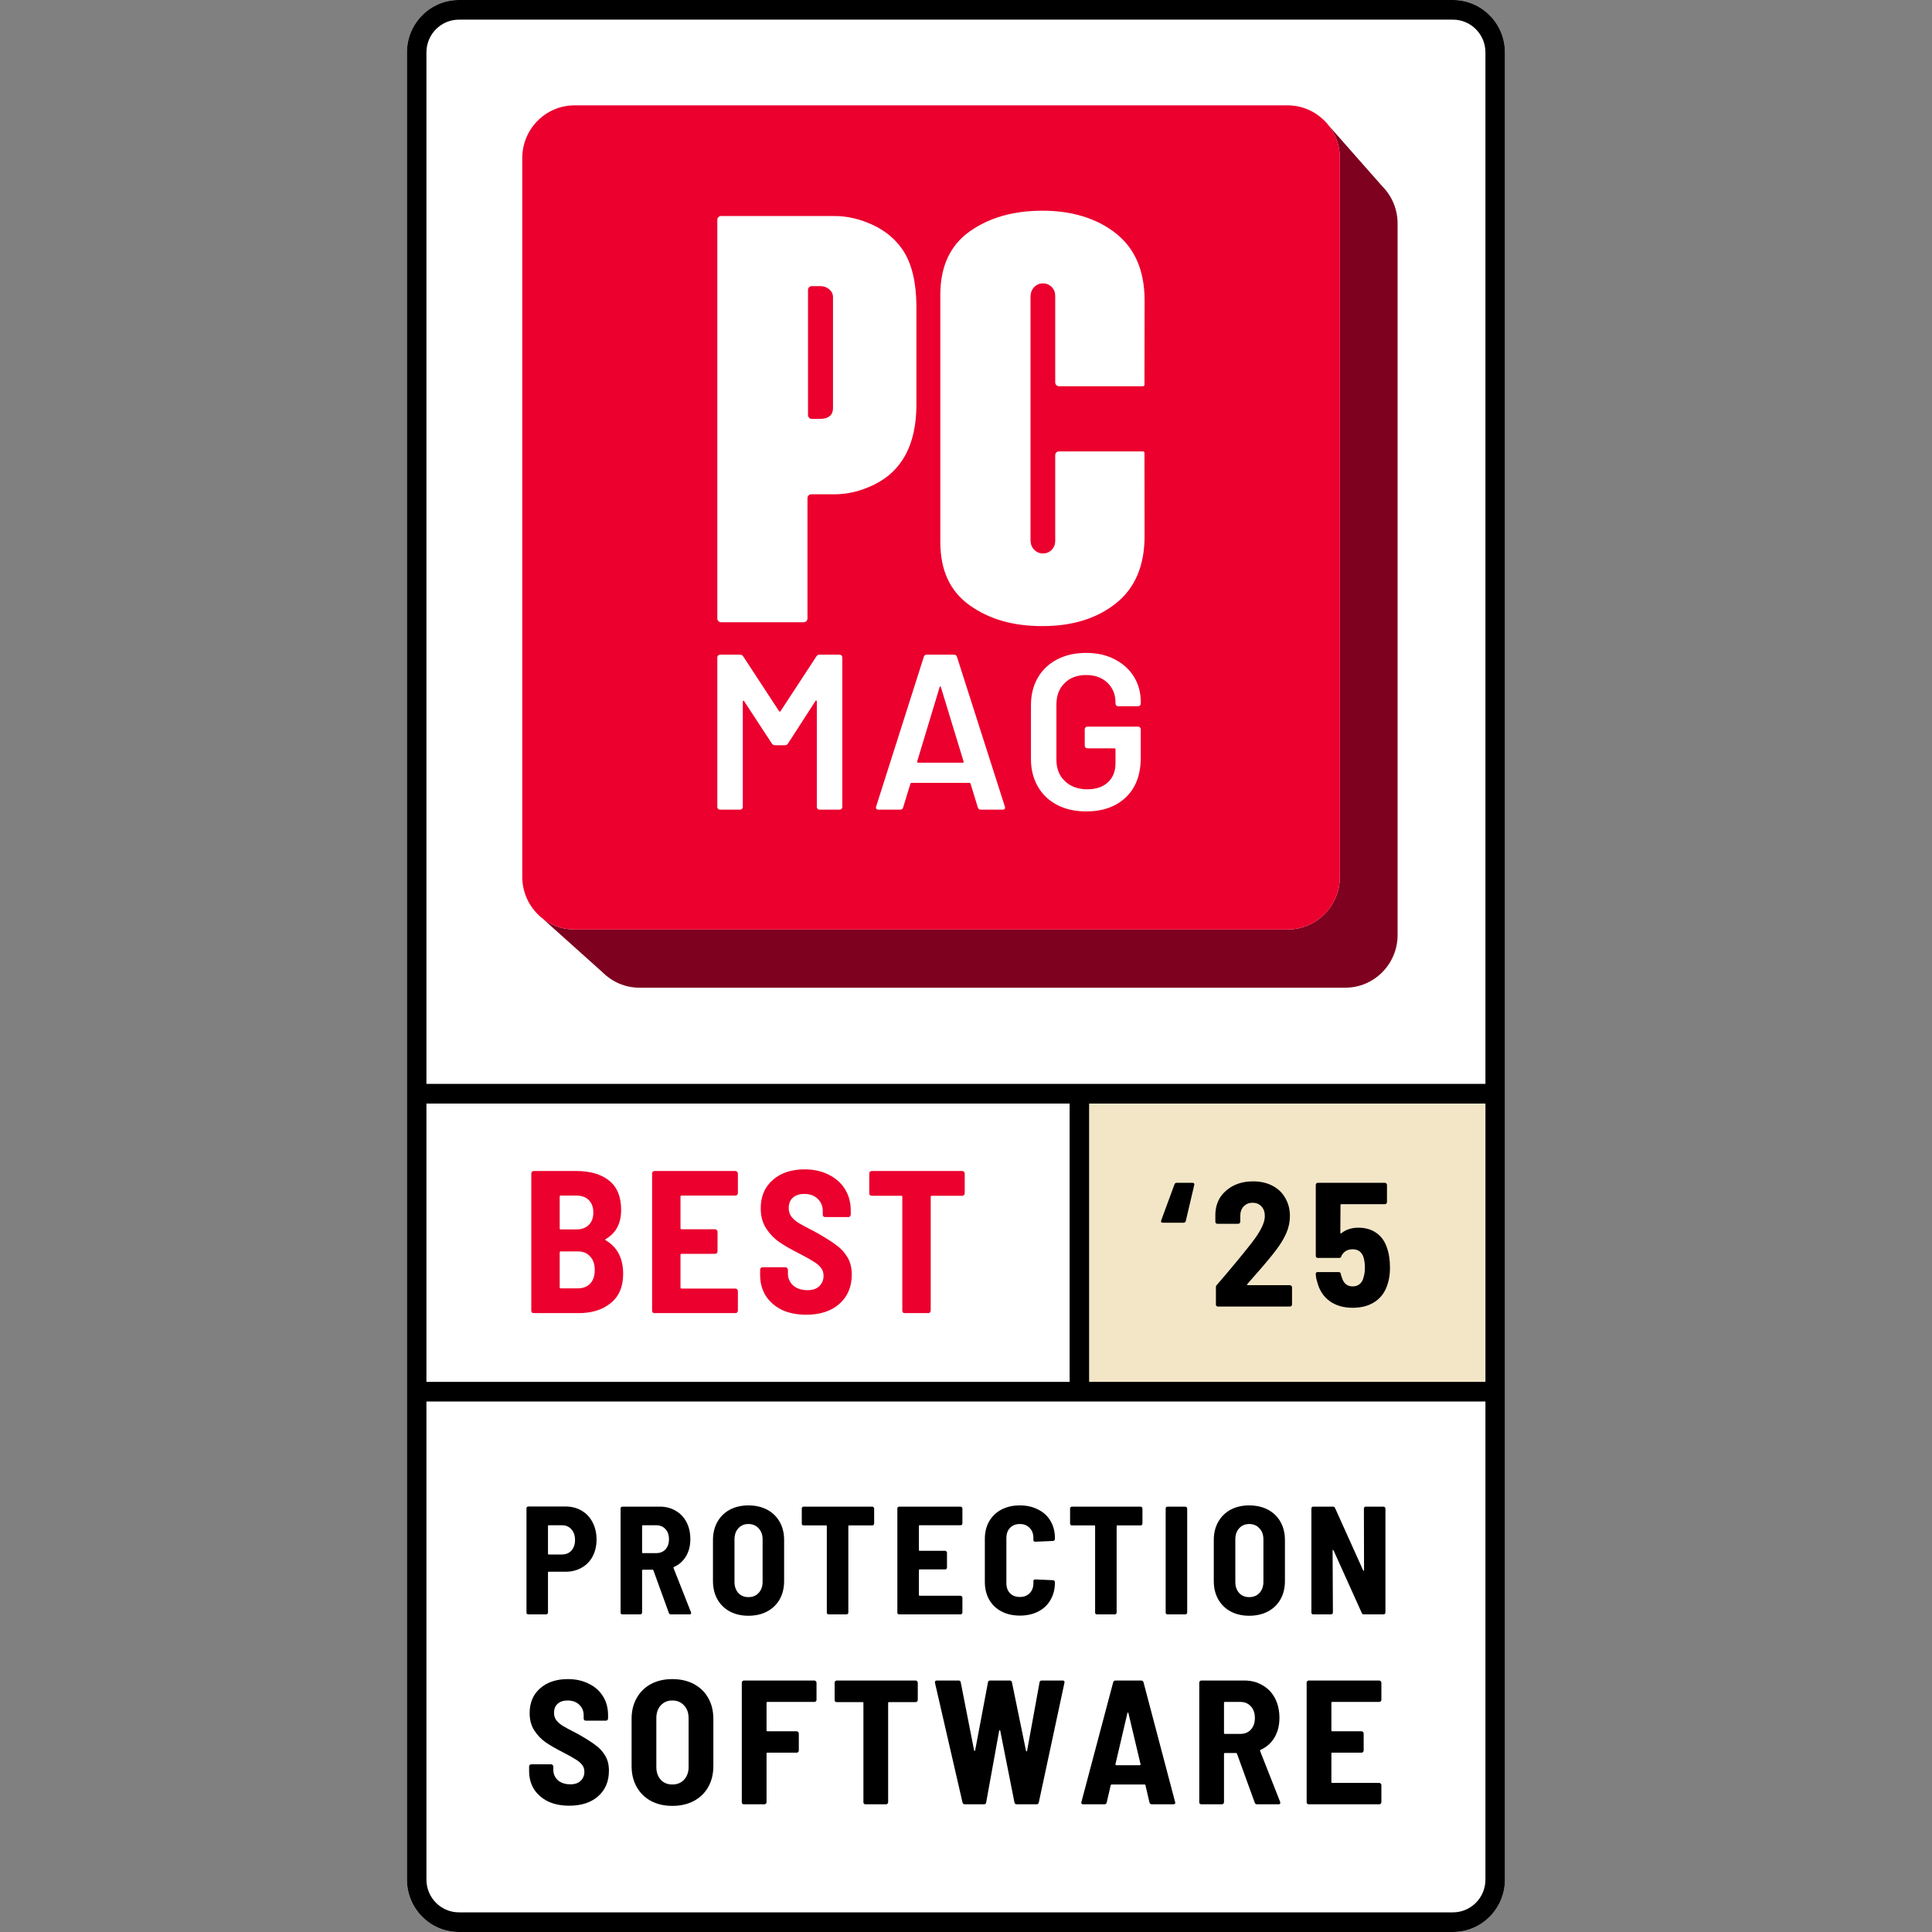
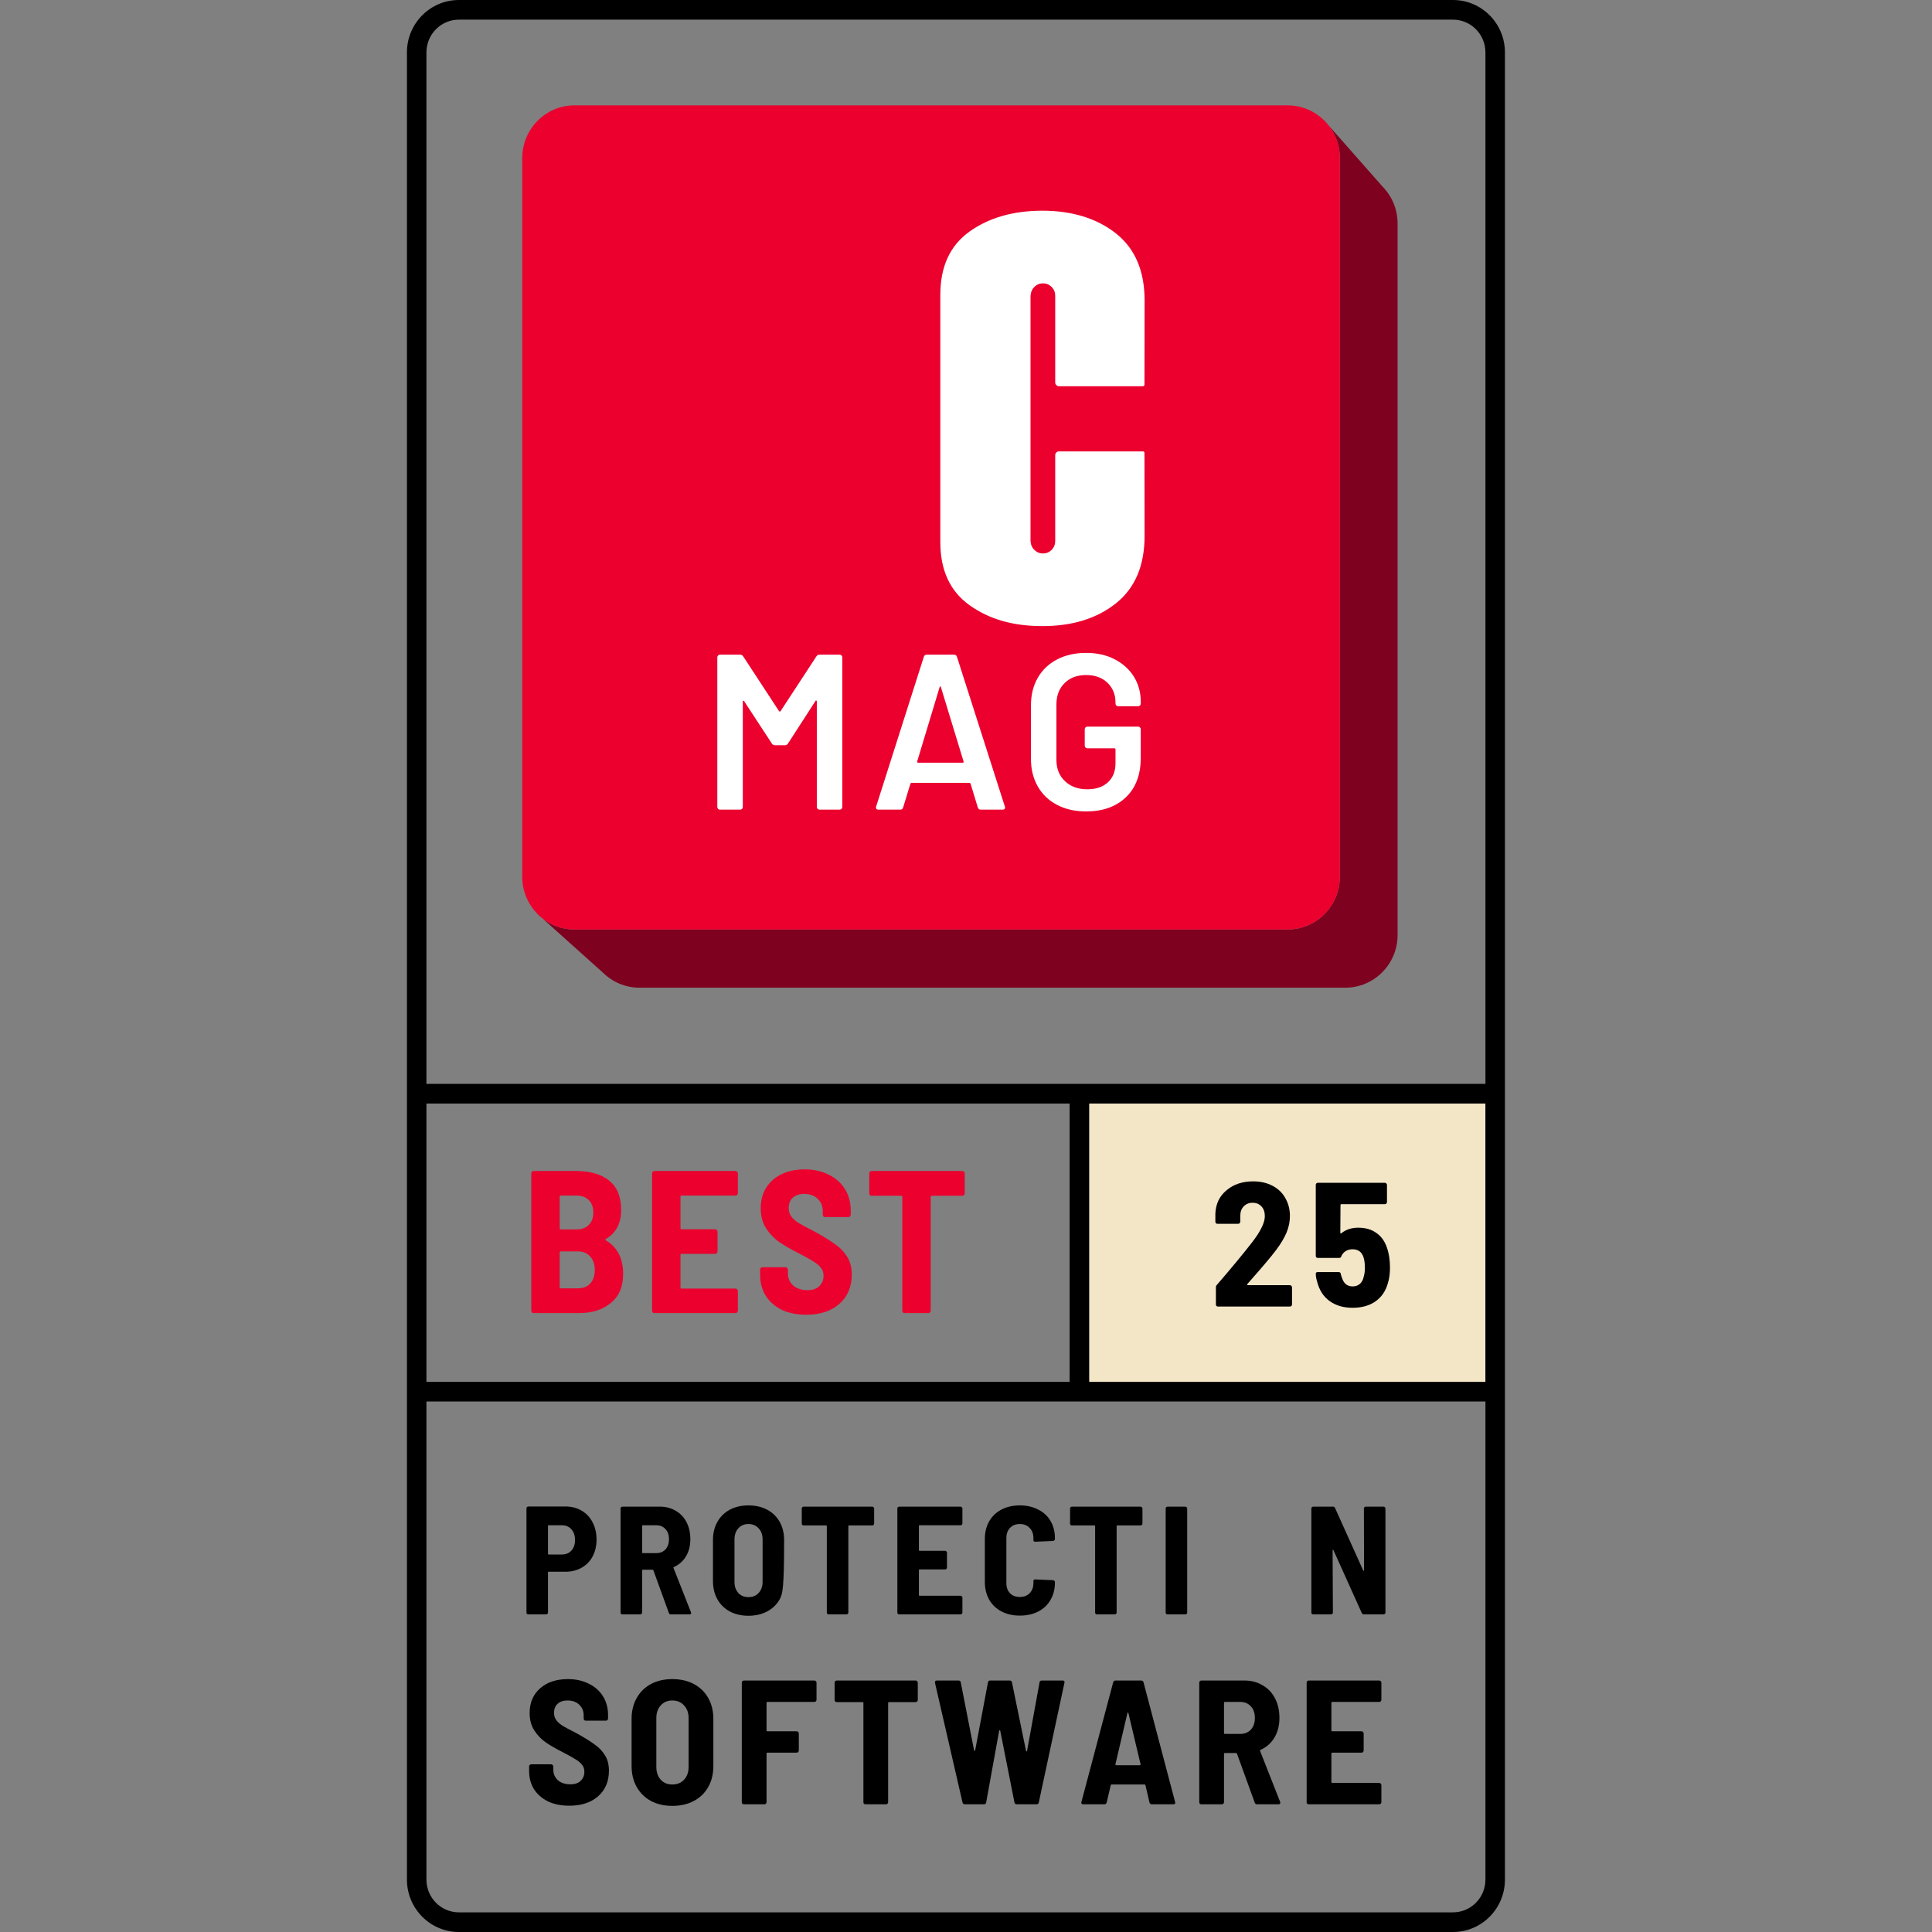
<svg xmlns="http://www.w3.org/2000/svg" width="100" height="100" viewBox="0 0 100 100" fill="none">
  <rect x="0" y="0" width="100" height="100" fill="#808080" stroke="none" />
  <g>
-     <path d="M21.063 2.712C21.063 1.214 22.268 0 23.753 0H75.205C76.691 0 77.895 1.214 77.895 2.712V97.288C77.895 98.786 76.691 100 75.205 100H23.753C22.268 100 21.063 98.786 21.063 97.288V2.712Z" fill="white" />
    <path d="M56.373 57.119H76.886V71.695H56.373V57.119Z" fill="#F3E6C7" />
    <path fill-rule="evenodd" clip-rule="evenodd" d="M21.063 2.712C21.063 1.214 22.268 0 23.753 0H75.205C76.691 0 77.895 1.214 77.895 2.712V97.288C77.895 98.786 76.691 100 75.205 100H23.753C22.268 100 21.063 98.786 21.063 97.288V2.712ZM23.753 1.017H75.205C76.133 1.017 76.886 1.776 76.886 2.712V56.102H22.072V2.712C22.072 1.776 22.825 1.017 23.753 1.017ZM22.072 57.119V71.525H55.364V57.119H22.072ZM56.373 57.119V71.525H76.886V57.119H56.373ZM22.072 97.288V72.542H76.886V97.288C76.886 98.224 76.133 98.983 75.205 98.983H23.753C22.825 98.983 22.072 98.224 22.072 97.288Z" fill="black" />
    <path d="M29.257 77.975C29.578 77.975 29.86 78.047 30.102 78.19C30.35 78.334 30.54 78.535 30.672 78.796C30.808 79.056 30.877 79.353 30.877 79.688C30.877 80.017 30.808 80.309 30.672 80.564C30.54 80.814 30.35 81.007 30.102 81.146C29.86 81.284 29.581 81.353 29.265 81.353H28.403C28.377 81.353 28.364 81.366 28.364 81.393V83.464C28.364 83.49 28.353 83.514 28.332 83.535C28.317 83.551 28.295 83.559 28.269 83.559H27.345C27.318 83.559 27.294 83.551 27.273 83.535C27.258 83.514 27.25 83.49 27.25 83.464V78.071C27.25 78.044 27.258 78.023 27.273 78.007C27.294 77.986 27.318 77.975 27.345 77.975H29.257ZM29.083 80.46C29.288 80.46 29.452 80.394 29.573 80.261C29.7 80.123 29.763 79.94 29.763 79.712C29.763 79.478 29.7 79.292 29.573 79.154C29.452 79.016 29.288 78.947 29.083 78.947H28.403C28.377 78.947 28.364 78.96 28.364 78.987V80.421C28.364 80.447 28.377 80.46 28.403 80.46H29.083Z" fill="black" />
    <path d="M34.721 83.559C34.668 83.559 34.634 83.533 34.618 83.48L33.82 81.281C33.809 81.26 33.796 81.249 33.78 81.249H33.274C33.248 81.249 33.235 81.262 33.235 81.289V83.464C33.235 83.49 33.224 83.514 33.203 83.535C33.188 83.551 33.166 83.559 33.14 83.559H32.215C32.189 83.559 32.165 83.551 32.144 83.535C32.129 83.514 32.121 83.49 32.121 83.464V78.079C32.121 78.052 32.129 78.031 32.144 78.015C32.165 77.994 32.189 77.983 32.215 77.983H34.144C34.46 77.983 34.736 78.055 34.974 78.198C35.216 78.336 35.403 78.533 35.535 78.788C35.666 79.043 35.732 79.335 35.732 79.664C35.732 80.004 35.658 80.299 35.511 80.548C35.363 80.798 35.155 80.984 34.886 81.106C34.86 81.116 34.852 81.135 34.863 81.162L35.764 83.448C35.769 83.459 35.772 83.474 35.772 83.496C35.772 83.538 35.745 83.559 35.693 83.559H34.721ZM33.274 78.947C33.248 78.947 33.235 78.96 33.235 78.987V80.349C33.235 80.376 33.248 80.389 33.274 80.389H33.97C34.165 80.389 34.323 80.325 34.444 80.198C34.565 80.065 34.626 79.89 34.626 79.672C34.626 79.449 34.565 79.273 34.444 79.146C34.323 79.013 34.165 78.947 33.97 78.947H33.274Z" fill="black" />
-     <path d="M38.737 83.631C38.373 83.631 38.052 83.557 37.773 83.408C37.498 83.259 37.285 83.049 37.132 82.779C36.98 82.508 36.903 82.192 36.903 81.831V79.712C36.903 79.356 36.98 79.043 37.132 78.772C37.285 78.501 37.498 78.291 37.773 78.142C38.052 77.994 38.373 77.919 38.737 77.919C39.105 77.919 39.429 77.994 39.709 78.142C39.988 78.291 40.204 78.501 40.357 78.772C40.51 79.043 40.586 79.356 40.586 79.712V81.831C40.586 82.192 40.51 82.508 40.357 82.779C40.204 83.049 39.988 83.259 39.709 83.408C39.429 83.557 39.105 83.631 38.737 83.631ZM38.737 82.667C38.958 82.667 39.134 82.595 39.266 82.452C39.403 82.303 39.472 82.112 39.472 81.879V79.68C39.472 79.441 39.403 79.25 39.266 79.106C39.134 78.958 38.958 78.883 38.737 78.883C38.521 78.883 38.347 78.958 38.215 79.106C38.083 79.25 38.017 79.441 38.017 79.68V81.879C38.017 82.112 38.083 82.303 38.215 82.452C38.347 82.595 38.521 82.667 38.737 82.667Z" fill="black" />
+     <path d="M38.737 83.631C38.373 83.631 38.052 83.557 37.773 83.408C37.498 83.259 37.285 83.049 37.132 82.779C36.98 82.508 36.903 82.192 36.903 81.831V79.712C36.903 79.356 36.98 79.043 37.132 78.772C37.285 78.501 37.498 78.291 37.773 78.142C38.052 77.994 38.373 77.919 38.737 77.919C39.105 77.919 39.429 77.994 39.709 78.142C39.988 78.291 40.204 78.501 40.357 78.772C40.51 79.043 40.586 79.356 40.586 79.712C40.586 82.192 40.51 82.508 40.357 82.779C40.204 83.049 39.988 83.259 39.709 83.408C39.429 83.557 39.105 83.631 38.737 83.631ZM38.737 82.667C38.958 82.667 39.134 82.595 39.266 82.452C39.403 82.303 39.472 82.112 39.472 81.879V79.68C39.472 79.441 39.403 79.25 39.266 79.106C39.134 78.958 38.958 78.883 38.737 78.883C38.521 78.883 38.347 78.958 38.215 79.106C38.083 79.25 38.017 79.441 38.017 79.68V81.879C38.017 82.112 38.083 82.303 38.215 82.452C38.347 82.595 38.521 82.667 38.737 82.667Z" fill="black" />
    <path d="M45.151 77.983C45.177 77.983 45.198 77.994 45.214 78.015C45.235 78.031 45.246 78.052 45.246 78.079V78.859C45.246 78.886 45.235 78.91 45.214 78.931C45.198 78.947 45.177 78.955 45.151 78.955H43.95C43.924 78.955 43.91 78.968 43.91 78.995V83.464C43.91 83.49 43.9 83.514 43.879 83.535C43.863 83.551 43.842 83.559 43.816 83.559H42.891C42.865 83.559 42.841 83.551 42.82 83.535C42.804 83.514 42.796 83.49 42.796 83.464V78.995C42.796 78.968 42.783 78.955 42.757 78.955H41.595C41.569 78.955 41.545 78.947 41.524 78.931C41.508 78.91 41.5 78.886 41.5 78.859V78.079C41.5 78.052 41.508 78.031 41.524 78.015C41.545 77.994 41.569 77.983 41.595 77.983H45.151Z" fill="black" />
    <path d="M49.814 78.851C49.814 78.878 49.803 78.902 49.782 78.923C49.767 78.939 49.746 78.947 49.719 78.947H47.601C47.575 78.947 47.562 78.96 47.562 78.987V80.23C47.562 80.256 47.575 80.269 47.601 80.269H48.921C48.947 80.269 48.968 80.28 48.984 80.301C49.005 80.317 49.016 80.338 49.016 80.365V81.138C49.016 81.164 49.005 81.188 48.984 81.209C48.968 81.225 48.947 81.233 48.921 81.233H47.601C47.575 81.233 47.562 81.246 47.562 81.273V82.556C47.562 82.582 47.575 82.595 47.601 82.595H49.719C49.746 82.595 49.767 82.606 49.782 82.627C49.803 82.643 49.814 82.664 49.814 82.691V83.464C49.814 83.49 49.803 83.514 49.782 83.535C49.767 83.551 49.746 83.559 49.719 83.559H46.542C46.516 83.559 46.492 83.551 46.471 83.535C46.455 83.514 46.447 83.49 46.447 83.464V78.079C46.447 78.052 46.455 78.031 46.471 78.015C46.492 77.994 46.516 77.983 46.542 77.983H49.719C49.746 77.983 49.767 77.994 49.782 78.015C49.803 78.031 49.814 78.052 49.814 78.079V78.851Z" fill="black" />
    <path d="M52.785 83.623C52.427 83.623 52.111 83.551 51.837 83.408C51.563 83.265 51.35 83.06 51.197 82.795C51.049 82.529 50.975 82.221 50.975 81.871V79.656C50.975 79.311 51.049 79.008 51.197 78.748C51.35 78.482 51.563 78.278 51.837 78.134C52.111 77.991 52.427 77.919 52.785 77.919C53.144 77.919 53.46 77.991 53.733 78.134C54.013 78.272 54.226 78.469 54.374 78.724C54.526 78.979 54.603 79.276 54.603 79.616V79.656C54.603 79.683 54.592 79.706 54.571 79.728C54.555 79.749 54.534 79.76 54.508 79.76L53.583 79.799C53.52 79.799 53.489 79.77 53.489 79.712V79.608C53.489 79.39 53.423 79.215 53.291 79.082C53.164 78.95 52.996 78.883 52.785 78.883C52.575 78.883 52.406 78.95 52.279 79.082C52.153 79.215 52.09 79.39 52.09 79.608V81.942C52.09 82.16 52.153 82.335 52.279 82.468C52.406 82.595 52.575 82.659 52.785 82.659C52.996 82.659 53.164 82.595 53.291 82.468C53.423 82.335 53.489 82.16 53.489 81.942V81.839C53.489 81.78 53.52 81.751 53.583 81.751L54.508 81.791C54.534 81.791 54.555 81.802 54.571 81.823C54.592 81.839 54.603 81.86 54.603 81.886V81.91C54.603 82.25 54.526 82.55 54.374 82.811C54.226 83.071 54.013 83.272 53.733 83.416C53.46 83.554 53.144 83.623 52.785 83.623Z" fill="black" />
    <path d="M59.038 77.983C59.065 77.983 59.086 77.994 59.101 78.015C59.122 78.031 59.133 78.052 59.133 78.079V78.859C59.133 78.886 59.122 78.91 59.101 78.931C59.086 78.947 59.065 78.955 59.038 78.955H57.837C57.81 78.955 57.797 78.968 57.797 78.995V83.464C57.797 83.49 57.787 83.514 57.766 83.535C57.75 83.551 57.729 83.559 57.703 83.559H56.778C56.752 83.559 56.728 83.551 56.707 83.535C56.691 83.514 56.683 83.49 56.683 83.464V78.995C56.683 78.968 56.67 78.955 56.644 78.955H55.482C55.456 78.955 55.432 78.947 55.411 78.931C55.395 78.91 55.387 78.886 55.387 78.859V78.079C55.387 78.052 55.395 78.031 55.411 78.015C55.432 77.994 55.456 77.983 55.482 77.983H59.038Z" fill="black" />
    <path d="M60.335 78.079C60.335 78.052 60.343 78.031 60.358 78.015C60.379 77.994 60.403 77.983 60.429 77.983H61.354C61.38 77.983 61.402 77.994 61.417 78.015C61.438 78.031 61.449 78.052 61.449 78.079V83.464C61.449 83.49 61.438 83.514 61.417 83.535C61.402 83.551 61.38 83.559 61.354 83.559H60.429C60.403 83.559 60.379 83.551 60.358 83.535C60.343 83.514 60.335 83.49 60.335 83.464V78.079Z" fill="black" />
-     <path d="M64.659 83.631C64.295 83.631 63.974 83.557 63.694 83.408C63.421 83.259 63.207 83.049 63.054 82.779C62.901 82.508 62.825 82.192 62.825 81.831V79.712C62.825 79.356 62.901 79.043 63.054 78.772C63.207 78.501 63.421 78.291 63.694 78.142C63.974 77.994 64.295 77.919 64.659 77.919C65.027 77.919 65.351 77.994 65.631 78.142C65.91 78.291 66.126 78.501 66.279 78.772C66.431 79.043 66.508 79.356 66.508 79.712V81.831C66.508 82.192 66.431 82.508 66.279 82.779C66.126 83.049 65.91 83.259 65.631 83.408C65.351 83.557 65.027 83.631 64.659 83.631ZM64.659 82.667C64.88 82.667 65.056 82.595 65.188 82.452C65.325 82.303 65.394 82.112 65.394 81.879V79.68C65.394 79.441 65.325 79.25 65.188 79.106C65.056 78.958 64.88 78.883 64.659 78.883C64.442 78.883 64.269 78.958 64.137 79.106C64.005 79.25 63.94 79.441 63.94 79.68V81.879C63.94 82.112 64.005 82.303 64.137 82.452C64.269 82.595 64.442 82.667 64.659 82.667Z" fill="black" />
    <path d="M70.595 78.079C70.595 78.052 70.603 78.031 70.619 78.015C70.64 77.994 70.664 77.983 70.69 77.983H71.615C71.641 77.983 71.662 77.994 71.678 78.015C71.699 78.031 71.71 78.052 71.71 78.079V83.464C71.71 83.49 71.699 83.514 71.678 83.535C71.662 83.551 71.641 83.559 71.615 83.559H70.595C70.543 83.559 70.506 83.535 70.485 83.488L69.023 80.245C69.012 80.23 69.002 80.222 68.991 80.222C68.981 80.222 68.975 80.232 68.975 80.253L68.991 83.464C68.991 83.49 68.981 83.514 68.96 83.535C68.944 83.551 68.923 83.559 68.896 83.559H67.972C67.945 83.559 67.922 83.551 67.9 83.535C67.885 83.514 67.877 83.49 67.877 83.464V78.079C67.877 78.052 67.885 78.031 67.9 78.015C67.922 77.994 67.945 77.983 67.972 77.983H68.991C69.044 77.983 69.081 78.007 69.102 78.055L70.556 81.281C70.566 81.297 70.577 81.305 70.587 81.305C70.598 81.305 70.603 81.294 70.603 81.273L70.595 78.079Z" fill="black" />
    <path d="M29.466 93.463C29.049 93.463 28.682 93.39 28.368 93.243C28.059 93.091 27.817 92.88 27.641 92.612C27.472 92.337 27.387 92.023 27.387 91.669V91.431C27.387 91.401 27.396 91.376 27.414 91.358C27.439 91.334 27.466 91.321 27.496 91.321H28.531C28.561 91.321 28.586 91.334 28.604 91.358C28.628 91.376 28.64 91.401 28.64 91.431V91.605C28.64 91.819 28.719 91.999 28.876 92.145C29.04 92.285 29.255 92.356 29.521 92.356C29.757 92.356 29.935 92.294 30.056 92.172C30.184 92.05 30.247 91.895 30.247 91.706C30.247 91.565 30.208 91.446 30.129 91.349C30.05 91.245 29.939 91.15 29.793 91.065C29.654 90.974 29.436 90.852 29.14 90.699C28.776 90.516 28.48 90.345 28.25 90.186C28.02 90.028 27.823 89.823 27.66 89.573C27.496 89.323 27.414 89.021 27.414 88.667C27.414 88.13 27.596 87.703 27.959 87.386C28.322 87.068 28.8 86.91 29.394 86.91C29.799 86.91 30.159 86.989 30.474 87.148C30.789 87.3 31.034 87.517 31.21 87.798C31.385 88.078 31.473 88.402 31.473 88.768V88.951C31.473 88.981 31.461 89.009 31.437 89.033C31.418 89.052 31.394 89.061 31.364 89.061H30.32C30.29 89.061 30.262 89.052 30.238 89.033C30.22 89.009 30.211 88.981 30.211 88.951V88.786C30.211 88.566 30.135 88.383 29.984 88.237C29.832 88.091 29.63 88.017 29.375 88.017C29.158 88.017 28.985 88.075 28.858 88.191C28.737 88.301 28.676 88.457 28.676 88.658C28.676 88.798 28.713 88.92 28.785 89.024C28.858 89.128 28.97 89.228 29.121 89.326C29.273 89.418 29.5 89.54 29.802 89.692L30.002 89.802C30.353 90.003 30.625 90.177 30.819 90.324C31.019 90.464 31.185 90.644 31.319 90.864C31.452 91.077 31.518 91.34 31.518 91.651C31.518 92.206 31.331 92.648 30.955 92.978C30.586 93.301 30.09 93.463 29.466 93.463Z" fill="black" />
    <path d="M34.798 93.472C34.38 93.472 34.011 93.387 33.69 93.216C33.376 93.045 33.13 92.804 32.955 92.493C32.779 92.182 32.691 91.819 32.691 91.404V88.969C32.691 88.56 32.779 88.2 32.955 87.889C33.13 87.578 33.376 87.337 33.69 87.166C34.011 86.995 34.38 86.91 34.798 86.91C35.222 86.91 35.594 86.995 35.915 87.166C36.236 87.337 36.484 87.578 36.659 87.889C36.835 88.2 36.923 88.56 36.923 88.969V91.404C36.923 91.819 36.835 92.182 36.659 92.493C36.484 92.804 36.236 93.045 35.915 93.216C35.594 93.387 35.222 93.472 34.798 93.472ZM34.798 92.365C35.052 92.365 35.255 92.282 35.406 92.118C35.564 91.947 35.642 91.727 35.642 91.459V88.933C35.642 88.658 35.564 88.438 35.406 88.273C35.255 88.103 35.052 88.017 34.798 88.017C34.55 88.017 34.35 88.103 34.199 88.273C34.047 88.438 33.972 88.658 33.972 88.933V91.459C33.972 91.727 34.047 91.947 34.199 92.118C34.35 92.282 34.55 92.365 34.798 92.365Z" fill="black" />
    <path d="M42.263 87.981C42.263 88.011 42.251 88.039 42.227 88.063C42.209 88.081 42.185 88.091 42.154 88.091H39.721C39.691 88.091 39.676 88.106 39.676 88.136V89.564C39.676 89.595 39.691 89.61 39.721 89.61H41.237C41.268 89.61 41.292 89.622 41.31 89.646C41.334 89.665 41.346 89.689 41.346 89.72V90.607C41.346 90.638 41.334 90.665 41.31 90.69C41.292 90.708 41.268 90.717 41.237 90.717H39.721C39.691 90.717 39.676 90.733 39.676 90.763V93.28C39.676 93.311 39.663 93.338 39.639 93.362C39.621 93.381 39.597 93.39 39.567 93.39H38.504C38.474 93.39 38.447 93.381 38.423 93.362C38.404 93.338 38.395 93.311 38.395 93.28V87.093C38.395 87.062 38.404 87.038 38.423 87.02C38.447 86.995 38.474 86.983 38.504 86.983H42.154C42.185 86.983 42.209 86.995 42.227 87.02C42.251 87.038 42.263 87.062 42.263 87.093V87.981Z" fill="black" />
    <path d="M47.395 86.983C47.425 86.983 47.45 86.995 47.468 87.02C47.492 87.038 47.504 87.062 47.504 87.093V87.99C47.504 88.02 47.492 88.048 47.468 88.072C47.45 88.091 47.425 88.1 47.395 88.1H46.015C45.985 88.1 45.97 88.115 45.97 88.145V93.28C45.97 93.311 45.958 93.338 45.933 93.362C45.915 93.381 45.891 93.39 45.861 93.39H44.798C44.768 93.39 44.741 93.381 44.717 93.362C44.699 93.338 44.69 93.311 44.69 93.28V88.145C44.69 88.115 44.674 88.1 44.644 88.1H43.309C43.279 88.1 43.252 88.091 43.228 88.072C43.209 88.048 43.2 88.02 43.2 87.99V87.093C43.2 87.062 43.209 87.038 43.228 87.02C43.252 86.995 43.279 86.983 43.309 86.983H47.395Z" fill="black" />
    <path d="M53.806 87.084C53.812 87.017 53.851 86.983 53.924 86.983H55.004C55.083 86.983 55.113 87.023 55.095 87.102L53.769 93.289C53.757 93.356 53.718 93.39 53.651 93.39H52.625C52.559 93.39 52.52 93.356 52.507 93.289L51.772 89.582C51.766 89.564 51.757 89.555 51.745 89.555C51.733 89.555 51.724 89.564 51.717 89.582L51.045 93.289C51.039 93.356 51 93.39 50.928 93.39H49.938C49.877 93.39 49.838 93.359 49.82 93.298L48.394 87.102V87.065C48.394 87.01 48.428 86.983 48.494 86.983H49.611C49.684 86.983 49.723 87.017 49.729 87.084L50.419 90.598C50.425 90.617 50.434 90.626 50.446 90.626C50.458 90.626 50.468 90.617 50.474 90.598L51.136 87.084C51.142 87.017 51.182 86.983 51.254 86.983H52.262C52.329 86.983 52.368 87.017 52.38 87.084L53.107 90.626C53.113 90.644 53.122 90.653 53.134 90.653C53.146 90.653 53.155 90.644 53.161 90.626L53.806 87.084Z" fill="black" />
    <path d="M59.624 93.39C59.558 93.39 59.515 93.359 59.497 93.298L59.288 92.401C59.282 92.377 59.267 92.365 59.243 92.365H57.536C57.512 92.365 57.497 92.377 57.491 92.401L57.282 93.298C57.264 93.359 57.224 93.39 57.164 93.39H56.065C55.986 93.39 55.956 93.35 55.974 93.271L57.618 87.075C57.636 87.013 57.678 86.983 57.745 86.983H59.061C59.128 86.983 59.17 87.013 59.188 87.075L60.823 93.271L60.832 93.307C60.832 93.362 60.799 93.39 60.732 93.39H59.624ZM57.736 91.312C57.73 91.331 57.733 91.346 57.745 91.358C57.757 91.364 57.769 91.367 57.781 91.367H58.989C59.001 91.367 59.013 91.364 59.025 91.358C59.037 91.346 59.04 91.331 59.034 91.312L58.408 88.676C58.402 88.652 58.393 88.64 58.38 88.64C58.368 88.64 58.359 88.652 58.353 88.676L57.736 91.312Z" fill="black" />
    <path d="M65.061 93.39C65 93.39 64.961 93.359 64.943 93.298L64.026 90.772C64.013 90.748 63.998 90.736 63.98 90.736H63.399C63.369 90.736 63.354 90.751 63.354 90.781V93.28C63.354 93.311 63.342 93.338 63.317 93.362C63.299 93.381 63.275 93.39 63.245 93.39H62.182C62.152 93.39 62.125 93.381 62.101 93.362C62.083 93.338 62.074 93.311 62.074 93.28V87.093C62.074 87.062 62.083 87.038 62.101 87.02C62.125 86.995 62.152 86.983 62.182 86.983H64.398C64.761 86.983 65.079 87.065 65.351 87.23C65.63 87.389 65.845 87.615 65.996 87.907C66.147 88.2 66.223 88.536 66.223 88.914C66.223 89.305 66.138 89.643 65.969 89.93C65.799 90.217 65.56 90.43 65.251 90.571C65.221 90.583 65.212 90.604 65.224 90.635L66.259 93.262C66.265 93.274 66.268 93.292 66.268 93.317C66.268 93.365 66.238 93.39 66.177 93.39H65.061ZM63.399 88.091C63.369 88.091 63.354 88.106 63.354 88.136V89.701C63.354 89.732 63.369 89.747 63.399 89.747H64.198C64.422 89.747 64.604 89.674 64.743 89.527C64.882 89.375 64.952 89.174 64.952 88.923C64.952 88.667 64.882 88.466 64.743 88.319C64.604 88.167 64.422 88.091 64.198 88.091H63.399Z" fill="black" />
    <path d="M71.5 87.981C71.5 88.011 71.487 88.039 71.463 88.063C71.445 88.081 71.421 88.091 71.391 88.091H68.957C68.927 88.091 68.912 88.106 68.912 88.136V89.564C68.912 89.595 68.927 89.61 68.957 89.61H70.474C70.504 89.61 70.528 89.622 70.546 89.646C70.57 89.665 70.583 89.689 70.583 89.72V90.607C70.583 90.638 70.57 90.665 70.546 90.69C70.528 90.708 70.504 90.717 70.474 90.717H68.957C68.927 90.717 68.912 90.733 68.912 90.763V92.237C68.912 92.267 68.927 92.282 68.957 92.282H71.391C71.421 92.282 71.445 92.295 71.463 92.319C71.487 92.337 71.5 92.362 71.5 92.392V93.28C71.5 93.311 71.487 93.338 71.463 93.362C71.445 93.381 71.421 93.39 71.391 93.39H67.741C67.71 93.39 67.683 93.381 67.659 93.362C67.641 93.338 67.632 93.311 67.632 93.28V87.093C67.632 87.062 67.641 87.038 67.659 87.02C67.683 86.995 67.71 86.983 67.741 86.983H71.391C71.421 86.983 71.445 86.995 71.463 87.02C71.487 87.038 71.5 87.062 71.5 87.093V87.981Z" fill="black" />
    <path d="M71.545 9.64L68.558 6.253C68.864 6.562 69.097 6.944 69.229 7.371C69.242 7.414 69.255 7.456 69.266 7.5C69.282 7.565 69.296 7.632 69.308 7.699C69.317 7.744 69.323 7.789 69.329 7.834C69.332 7.859 69.335 7.884 69.337 7.909C69.347 7.999 69.351 8.09 69.351 8.183V8.465H69.351V45.382C69.351 46.889 68.138 48.111 66.643 48.111H29.74C28.992 48.111 28.316 47.806 27.826 47.312L31.186 50.324C31.186 50.324 31.186 50.324 31.187 50.324C31.677 50.818 32.354 51.123 33.101 51.123H69.631C71.126 51.123 72.339 49.901 72.339 48.394V11.57C72.339 10.817 72.035 10.134 71.545 9.64Z" fill="#7E011F" />
    <path d="M69.351 8.182V45.382C69.351 46.889 68.138 48.111 66.643 48.111H29.74C28.992 48.111 28.316 47.806 27.826 47.312C27.335 46.819 27.032 46.136 27.032 45.382V8.182C27.032 6.675 28.244 5.453 29.74 5.453H66.643C67.157 5.453 67.638 5.597 68.048 5.848C68.233 5.962 68.404 6.098 68.557 6.252L68.558 6.253C68.864 6.562 69.097 6.944 69.229 7.371C69.242 7.414 69.254 7.456 69.266 7.5C69.282 7.565 69.296 7.632 69.308 7.699C69.316 7.744 69.323 7.789 69.329 7.834C69.332 7.859 69.335 7.884 69.337 7.909C69.346 7.999 69.351 8.09 69.351 8.182Z" fill="#EB002E" />
    <path d="M54.715 41.661C54.283 41.436 53.949 41.117 53.714 40.704C53.479 40.291 53.362 39.818 53.362 39.283V36.51C53.362 35.967 53.479 35.492 53.714 35.083C53.949 34.675 54.283 34.357 54.715 34.132C55.147 33.907 55.647 33.794 56.216 33.794C56.784 33.794 57.271 33.905 57.699 34.127C58.127 34.348 58.459 34.65 58.694 35.032C58.929 35.414 59.046 35.845 59.046 36.327V36.418C59.046 36.457 59.033 36.489 59.006 36.516C58.98 36.543 58.948 36.556 58.91 36.556H57.875C57.837 36.556 57.805 36.543 57.778 36.516C57.752 36.489 57.738 36.457 57.738 36.418V36.361C57.738 35.949 57.6 35.609 57.323 35.341C57.047 35.074 56.677 34.94 56.215 34.94C55.752 34.94 55.381 35.08 55.101 35.359C54.82 35.638 54.68 36.006 54.68 36.464V39.329C54.68 39.787 54.828 40.156 55.123 40.435C55.419 40.714 55.802 40.853 56.272 40.853C56.741 40.853 57.084 40.733 57.346 40.492C57.607 40.252 57.738 39.921 57.738 39.501V38.79C57.738 38.752 57.719 38.733 57.681 38.733H56.283C56.245 38.733 56.213 38.72 56.186 38.693C56.159 38.666 56.146 38.634 56.146 38.595V37.747C56.146 37.709 56.159 37.677 56.186 37.65C56.213 37.623 56.245 37.61 56.283 37.61H58.909C58.947 37.61 58.979 37.623 59.006 37.65C59.032 37.677 59.045 37.709 59.045 37.747V39.214C59.045 40.093 58.79 40.777 58.278 41.265C57.767 41.754 57.079 41.999 56.215 41.999C55.647 41.999 55.147 41.886 54.714 41.661L54.715 41.661Z" fill="white" />
    <path d="M50.611 41.793L50.237 40.566C50.221 40.536 50.203 40.52 50.18 40.52H47.179C47.156 40.52 47.137 40.536 47.122 40.566L46.747 41.793C46.724 41.869 46.675 41.907 46.599 41.907H45.462C45.417 41.907 45.383 41.894 45.36 41.867C45.337 41.84 45.333 41.8 45.349 41.746L47.816 34C47.838 33.924 47.888 33.886 47.964 33.886H49.385C49.461 33.886 49.51 33.924 49.533 34L52.011 41.746C52.018 41.762 52.022 41.781 52.022 41.804C52.022 41.873 51.98 41.907 51.897 41.907H50.76C50.684 41.907 50.635 41.869 50.612 41.792L50.611 41.793ZM47.519 39.478H49.827C49.873 39.478 49.888 39.455 49.873 39.409L48.702 35.57C48.694 35.539 48.683 35.524 48.668 35.524C48.653 35.524 48.641 35.539 48.634 35.57L47.474 39.409C47.467 39.455 47.482 39.478 47.52 39.478H47.519Z" fill="white" />
    <path d="M42.415 33.886H43.461C43.499 33.886 43.531 33.899 43.558 33.925C43.584 33.952 43.598 33.985 43.598 34.023V41.769C43.598 41.808 43.584 41.84 43.558 41.867C43.531 41.894 43.499 41.907 43.461 41.907H42.415C42.377 41.907 42.345 41.894 42.319 41.867C42.292 41.84 42.279 41.808 42.279 41.769V36.303C42.279 36.281 42.269 36.266 42.25 36.258C42.231 36.25 42.218 36.258 42.21 36.281L40.789 38.481C40.751 38.542 40.698 38.573 40.63 38.573H40.107C40.039 38.573 39.986 38.542 39.948 38.481L38.516 36.292C38.508 36.269 38.495 36.262 38.476 36.269C38.457 36.277 38.447 36.292 38.447 36.315V41.77C38.447 41.808 38.434 41.84 38.407 41.867C38.381 41.894 38.349 41.907 38.31 41.907H37.265C37.227 41.907 37.194 41.894 37.168 41.867C37.142 41.84 37.128 41.808 37.128 41.77V34.023C37.128 33.985 37.142 33.953 37.168 33.926C37.194 33.899 37.227 33.886 37.265 33.886H38.31C38.379 33.886 38.431 33.916 38.47 33.977L40.323 36.808C40.337 36.823 40.353 36.831 40.368 36.831C40.383 36.831 40.395 36.823 40.402 36.808L42.255 33.977C42.293 33.916 42.346 33.886 42.414 33.886L42.415 33.886Z" fill="white" />
    <path d="M54.811 23.364H59.162C59.203 23.364 59.237 23.398 59.237 23.439L59.243 27.744C59.243 29.28 58.749 30.441 57.762 31.227C56.774 32.014 55.507 32.407 53.96 32.407C52.414 32.407 51.197 32.047 50.186 31.327C49.176 30.608 48.671 29.519 48.671 28.061V15.259C48.671 13.796 49.175 12.705 50.183 11.985C51.191 11.266 52.45 10.906 53.961 10.906C55.471 10.906 56.774 11.298 57.762 12.082C58.75 12.866 59.244 14.022 59.244 15.549C59.244 15.562 59.237 19.915 59.237 19.915C59.237 19.957 59.203 19.991 59.162 19.991H54.812C54.705 19.991 54.618 19.904 54.618 19.796V15.307C54.618 15.133 54.557 14.981 54.434 14.852C54.306 14.728 54.155 14.666 53.982 14.666C53.809 14.666 53.667 14.726 53.544 14.845C53.421 14.965 53.355 15.11 53.346 15.279L53.339 15.314V28.006L53.346 28.041C53.355 28.211 53.421 28.354 53.544 28.469C53.667 28.588 53.813 28.648 53.982 28.648C54.151 28.648 54.306 28.586 54.434 28.462C54.557 28.333 54.618 28.181 54.618 28.006V23.559C54.618 23.451 54.705 23.364 54.812 23.364H54.811V23.364Z" fill="white" />
-     <path d="M43.109 11.182C43.83 11.168 44.549 11.336 45.265 11.685C45.889 11.994 46.382 12.419 46.743 12.962C47.19 13.642 47.42 14.59 47.434 15.804V20.984C47.42 23.003 46.697 24.367 45.264 25.075C44.548 25.429 43.829 25.599 43.109 25.585H41.988C41.882 25.585 41.795 25.673 41.795 25.78V32.013C41.795 32.12 41.709 32.207 41.602 32.207H37.322C37.215 32.207 37.128 32.12 37.128 32.013V11.377C37.128 11.269 37.215 11.182 37.322 11.182H43.109ZM43.116 15.376C43.116 15.22 43.051 15.086 42.921 14.976C42.791 14.865 42.642 14.81 42.473 14.81H42.016C41.909 14.81 41.823 14.897 41.823 15.005V21.485C41.823 21.593 41.91 21.68 42.016 21.68H42.473C42.578 21.68 42.681 21.663 42.781 21.628C42.881 21.594 42.962 21.536 43.024 21.453C43.085 21.37 43.116 21.257 43.116 21.115V15.375V15.376Z" fill="white" />
    <path d="M32.254 65.906C32.261 66.579 32.049 67.09 31.618 67.441C31.194 67.791 30.642 67.966 29.961 67.966H27.626C27.591 67.966 27.56 67.956 27.532 67.934C27.511 67.906 27.5 67.875 27.5 67.84V60.736C27.5 60.701 27.511 60.673 27.532 60.652C27.56 60.624 27.591 60.61 27.626 60.61H29.804C30.548 60.61 31.125 60.778 31.535 61.114C31.945 61.444 32.15 61.948 32.15 62.628C32.15 63.321 31.886 63.822 31.358 64.13C31.323 64.151 31.319 64.172 31.347 64.194C31.945 64.544 32.247 65.115 32.254 65.906ZM29.023 61.882C28.988 61.882 28.97 61.899 28.97 61.934V63.584C28.97 63.619 28.988 63.636 29.023 63.636H29.815C30.1 63.636 30.319 63.559 30.472 63.405C30.631 63.251 30.711 63.038 30.711 62.764C30.711 62.484 30.631 62.267 30.472 62.113C30.319 61.959 30.1 61.882 29.815 61.882H29.023ZM29.909 66.684C30.18 66.684 30.392 66.603 30.544 66.442C30.704 66.274 30.784 66.039 30.784 65.738C30.784 65.437 30.704 65.202 30.544 65.034C30.392 64.859 30.18 64.772 29.909 64.772H29.023C28.988 64.772 28.97 64.789 28.97 64.824V66.632C28.97 66.666 28.988 66.684 29.023 66.684H29.909Z" fill="#EB002E" />
    <path d="M38.193 61.755C38.193 61.791 38.179 61.822 38.151 61.85C38.13 61.871 38.102 61.882 38.068 61.882H35.274C35.239 61.882 35.222 61.899 35.222 61.934V63.574C35.222 63.609 35.239 63.626 35.274 63.626H37.015C37.05 63.626 37.078 63.64 37.098 63.668C37.126 63.689 37.14 63.717 37.14 63.752V64.772C37.14 64.806 37.126 64.838 37.098 64.866C37.078 64.887 37.05 64.898 37.015 64.898H35.274C35.239 64.898 35.222 64.915 35.222 64.95V66.642C35.222 66.677 35.239 66.695 35.274 66.695H38.068C38.102 66.695 38.13 66.709 38.151 66.737C38.179 66.758 38.193 66.785 38.193 66.821V67.84C38.193 67.875 38.179 67.906 38.151 67.934C38.13 67.956 38.102 67.966 38.068 67.966H33.877C33.842 67.966 33.811 67.956 33.783 67.934C33.762 67.906 33.752 67.875 33.752 67.84V60.736C33.752 60.701 33.762 60.673 33.783 60.652C33.811 60.624 33.842 60.61 33.877 60.61H38.068C38.102 60.61 38.13 60.624 38.151 60.652C38.179 60.673 38.193 60.701 38.193 60.736V61.755Z" fill="#EB002E" />
    <path d="M41.731 68.05C41.251 68.05 40.831 67.966 40.469 67.798C40.115 67.623 39.837 67.381 39.636 67.073C39.441 66.758 39.344 66.397 39.344 65.99V65.717C39.344 65.682 39.354 65.654 39.375 65.633C39.403 65.605 39.434 65.591 39.469 65.591H40.657C40.692 65.591 40.72 65.605 40.74 65.633C40.768 65.654 40.782 65.682 40.782 65.717V65.917C40.782 66.162 40.873 66.369 41.053 66.537C41.241 66.698 41.488 66.779 41.794 66.779C42.065 66.779 42.27 66.709 42.408 66.569C42.554 66.428 42.627 66.25 42.627 66.033C42.627 65.871 42.582 65.735 42.492 65.623C42.402 65.504 42.273 65.395 42.106 65.297C41.946 65.192 41.696 65.052 41.356 64.877C40.939 64.666 40.598 64.47 40.334 64.288C40.07 64.106 39.844 63.871 39.656 63.584C39.469 63.297 39.375 62.95 39.375 62.544C39.375 61.927 39.583 61.437 40 61.073C40.417 60.708 40.966 60.526 41.648 60.526C42.113 60.526 42.527 60.617 42.888 60.799C43.249 60.974 43.531 61.223 43.733 61.545C43.934 61.868 44.035 62.239 44.035 62.659V62.87C44.035 62.905 44.021 62.936 43.993 62.964C43.972 62.985 43.944 62.996 43.91 62.996H42.711C42.676 62.996 42.645 62.985 42.617 62.964C42.596 62.936 42.586 62.905 42.586 62.87V62.68C42.586 62.428 42.499 62.218 42.325 62.05C42.151 61.882 41.919 61.798 41.627 61.798C41.377 61.798 41.178 61.864 41.032 61.997C40.893 62.123 40.824 62.302 40.824 62.533C40.824 62.694 40.866 62.834 40.949 62.954C41.032 63.073 41.161 63.188 41.335 63.3C41.508 63.405 41.769 63.546 42.117 63.721L42.346 63.847C42.749 64.078 43.062 64.278 43.284 64.446C43.514 64.607 43.705 64.814 43.858 65.066C44.01 65.311 44.087 65.612 44.087 65.969C44.087 66.607 43.871 67.115 43.441 67.493C43.017 67.865 42.447 68.05 41.731 68.05Z" fill="#EB002E" />
    <path d="M49.809 60.61C49.844 60.61 49.872 60.624 49.893 60.652C49.921 60.673 49.934 60.701 49.934 60.736V61.766C49.934 61.801 49.921 61.833 49.893 61.861C49.872 61.882 49.844 61.892 49.809 61.892H48.225C48.19 61.892 48.173 61.91 48.173 61.945V67.84C48.173 67.875 48.159 67.906 48.131 67.934C48.11 67.956 48.082 67.966 48.048 67.966H46.828C46.793 67.966 46.762 67.956 46.734 67.934C46.713 67.906 46.703 67.875 46.703 67.84V61.945C46.703 61.91 46.685 61.892 46.651 61.892H45.118C45.084 61.892 45.052 61.882 45.024 61.861C45.004 61.833 44.993 61.801 44.993 61.766V60.736C44.993 60.701 45.004 60.673 45.024 60.652C45.052 60.624 45.084 60.61 45.118 60.61H49.809Z" fill="#EB002E" />
-     <path d="M60.787 61.312C60.806 61.251 60.848 61.22 60.914 61.22H61.713C61.798 61.22 61.831 61.26 61.813 61.339L61.377 63.197C61.359 63.258 61.32 63.289 61.259 63.289H60.197C60.106 63.289 60.076 63.246 60.106 63.161L60.787 61.312Z" fill="black" />
    <path d="M64.56 66.465C64.548 66.477 64.545 66.489 64.551 66.501C64.557 66.513 64.569 66.52 64.587 66.52H66.766C66.797 66.52 66.821 66.532 66.839 66.556C66.863 66.575 66.875 66.599 66.875 66.629V67.517C66.875 67.548 66.863 67.575 66.839 67.6C66.821 67.618 66.797 67.627 66.766 67.627H63.044C63.013 67.627 62.986 67.618 62.962 67.6C62.944 67.575 62.935 67.548 62.935 67.517V66.629C62.935 66.581 62.953 66.538 62.989 66.501C63.722 65.653 64.33 64.918 64.814 64.296C65.25 63.728 65.468 63.28 65.468 62.95C65.468 62.737 65.41 62.569 65.295 62.447C65.18 62.319 65.026 62.255 64.832 62.255C64.645 62.255 64.49 62.319 64.369 62.447C64.254 62.569 64.197 62.73 64.197 62.932V63.234C64.197 63.264 64.185 63.292 64.16 63.316C64.142 63.335 64.118 63.344 64.088 63.344H63.016C62.986 63.344 62.959 63.335 62.935 63.316C62.917 63.292 62.907 63.264 62.907 63.234V62.804C62.932 62.303 63.125 61.904 63.489 61.605C63.852 61.3 64.309 61.147 64.86 61.147C65.241 61.147 65.577 61.223 65.867 61.376C66.158 61.529 66.379 61.742 66.53 62.017C66.688 62.291 66.766 62.599 66.766 62.941C66.766 63.228 66.709 63.511 66.594 63.792C66.479 64.067 66.303 64.363 66.067 64.68C65.916 64.881 65.734 65.107 65.522 65.357C65.311 65.607 65.099 65.852 64.887 66.09L64.56 66.465Z" fill="black" />
    <path d="M71.772 64.534C71.887 64.845 71.945 65.202 71.945 65.604C71.945 65.922 71.908 66.193 71.836 66.419C71.721 66.828 71.506 67.142 71.191 67.362C70.876 67.581 70.483 67.691 70.011 67.691C69.539 67.691 69.142 67.575 68.821 67.343C68.501 67.112 68.286 66.779 68.177 66.346C68.134 66.218 68.11 66.086 68.104 65.952V65.934C68.104 65.873 68.137 65.842 68.204 65.842H69.284C69.357 65.842 69.396 65.879 69.402 65.952C69.408 65.995 69.424 66.044 69.448 66.099C69.49 66.257 69.56 66.379 69.657 66.465C69.754 66.544 69.871 66.584 70.011 66.584C70.162 66.584 70.286 66.541 70.383 66.456C70.486 66.37 70.552 66.248 70.583 66.09C70.625 65.961 70.646 65.803 70.646 65.614C70.646 65.418 70.625 65.248 70.583 65.101C70.54 64.955 70.471 64.845 70.374 64.772C70.277 64.698 70.156 64.662 70.011 64.662C69.75 64.662 69.56 64.772 69.439 64.991L69.421 65.046C69.402 65.089 69.366 65.11 69.312 65.11H68.213C68.183 65.11 68.156 65.101 68.131 65.083C68.113 65.058 68.104 65.031 68.104 65V61.33C68.104 61.3 68.113 61.275 68.131 61.257C68.156 61.233 68.183 61.22 68.213 61.22H71.681C71.712 61.22 71.736 61.233 71.754 61.257C71.778 61.275 71.79 61.3 71.79 61.33V62.218C71.79 62.248 71.778 62.276 71.754 62.3C71.736 62.319 71.712 62.328 71.681 62.328H69.43C69.399 62.328 69.384 62.343 69.384 62.374L69.375 63.801C69.375 63.826 69.381 63.841 69.393 63.847C69.405 63.847 69.418 63.841 69.43 63.829C69.672 63.64 69.962 63.545 70.301 63.545C70.665 63.545 70.97 63.63 71.218 63.801C71.473 63.972 71.657 64.216 71.772 64.534Z" fill="black" />
  </g>
  <defs>

</defs>
</svg>